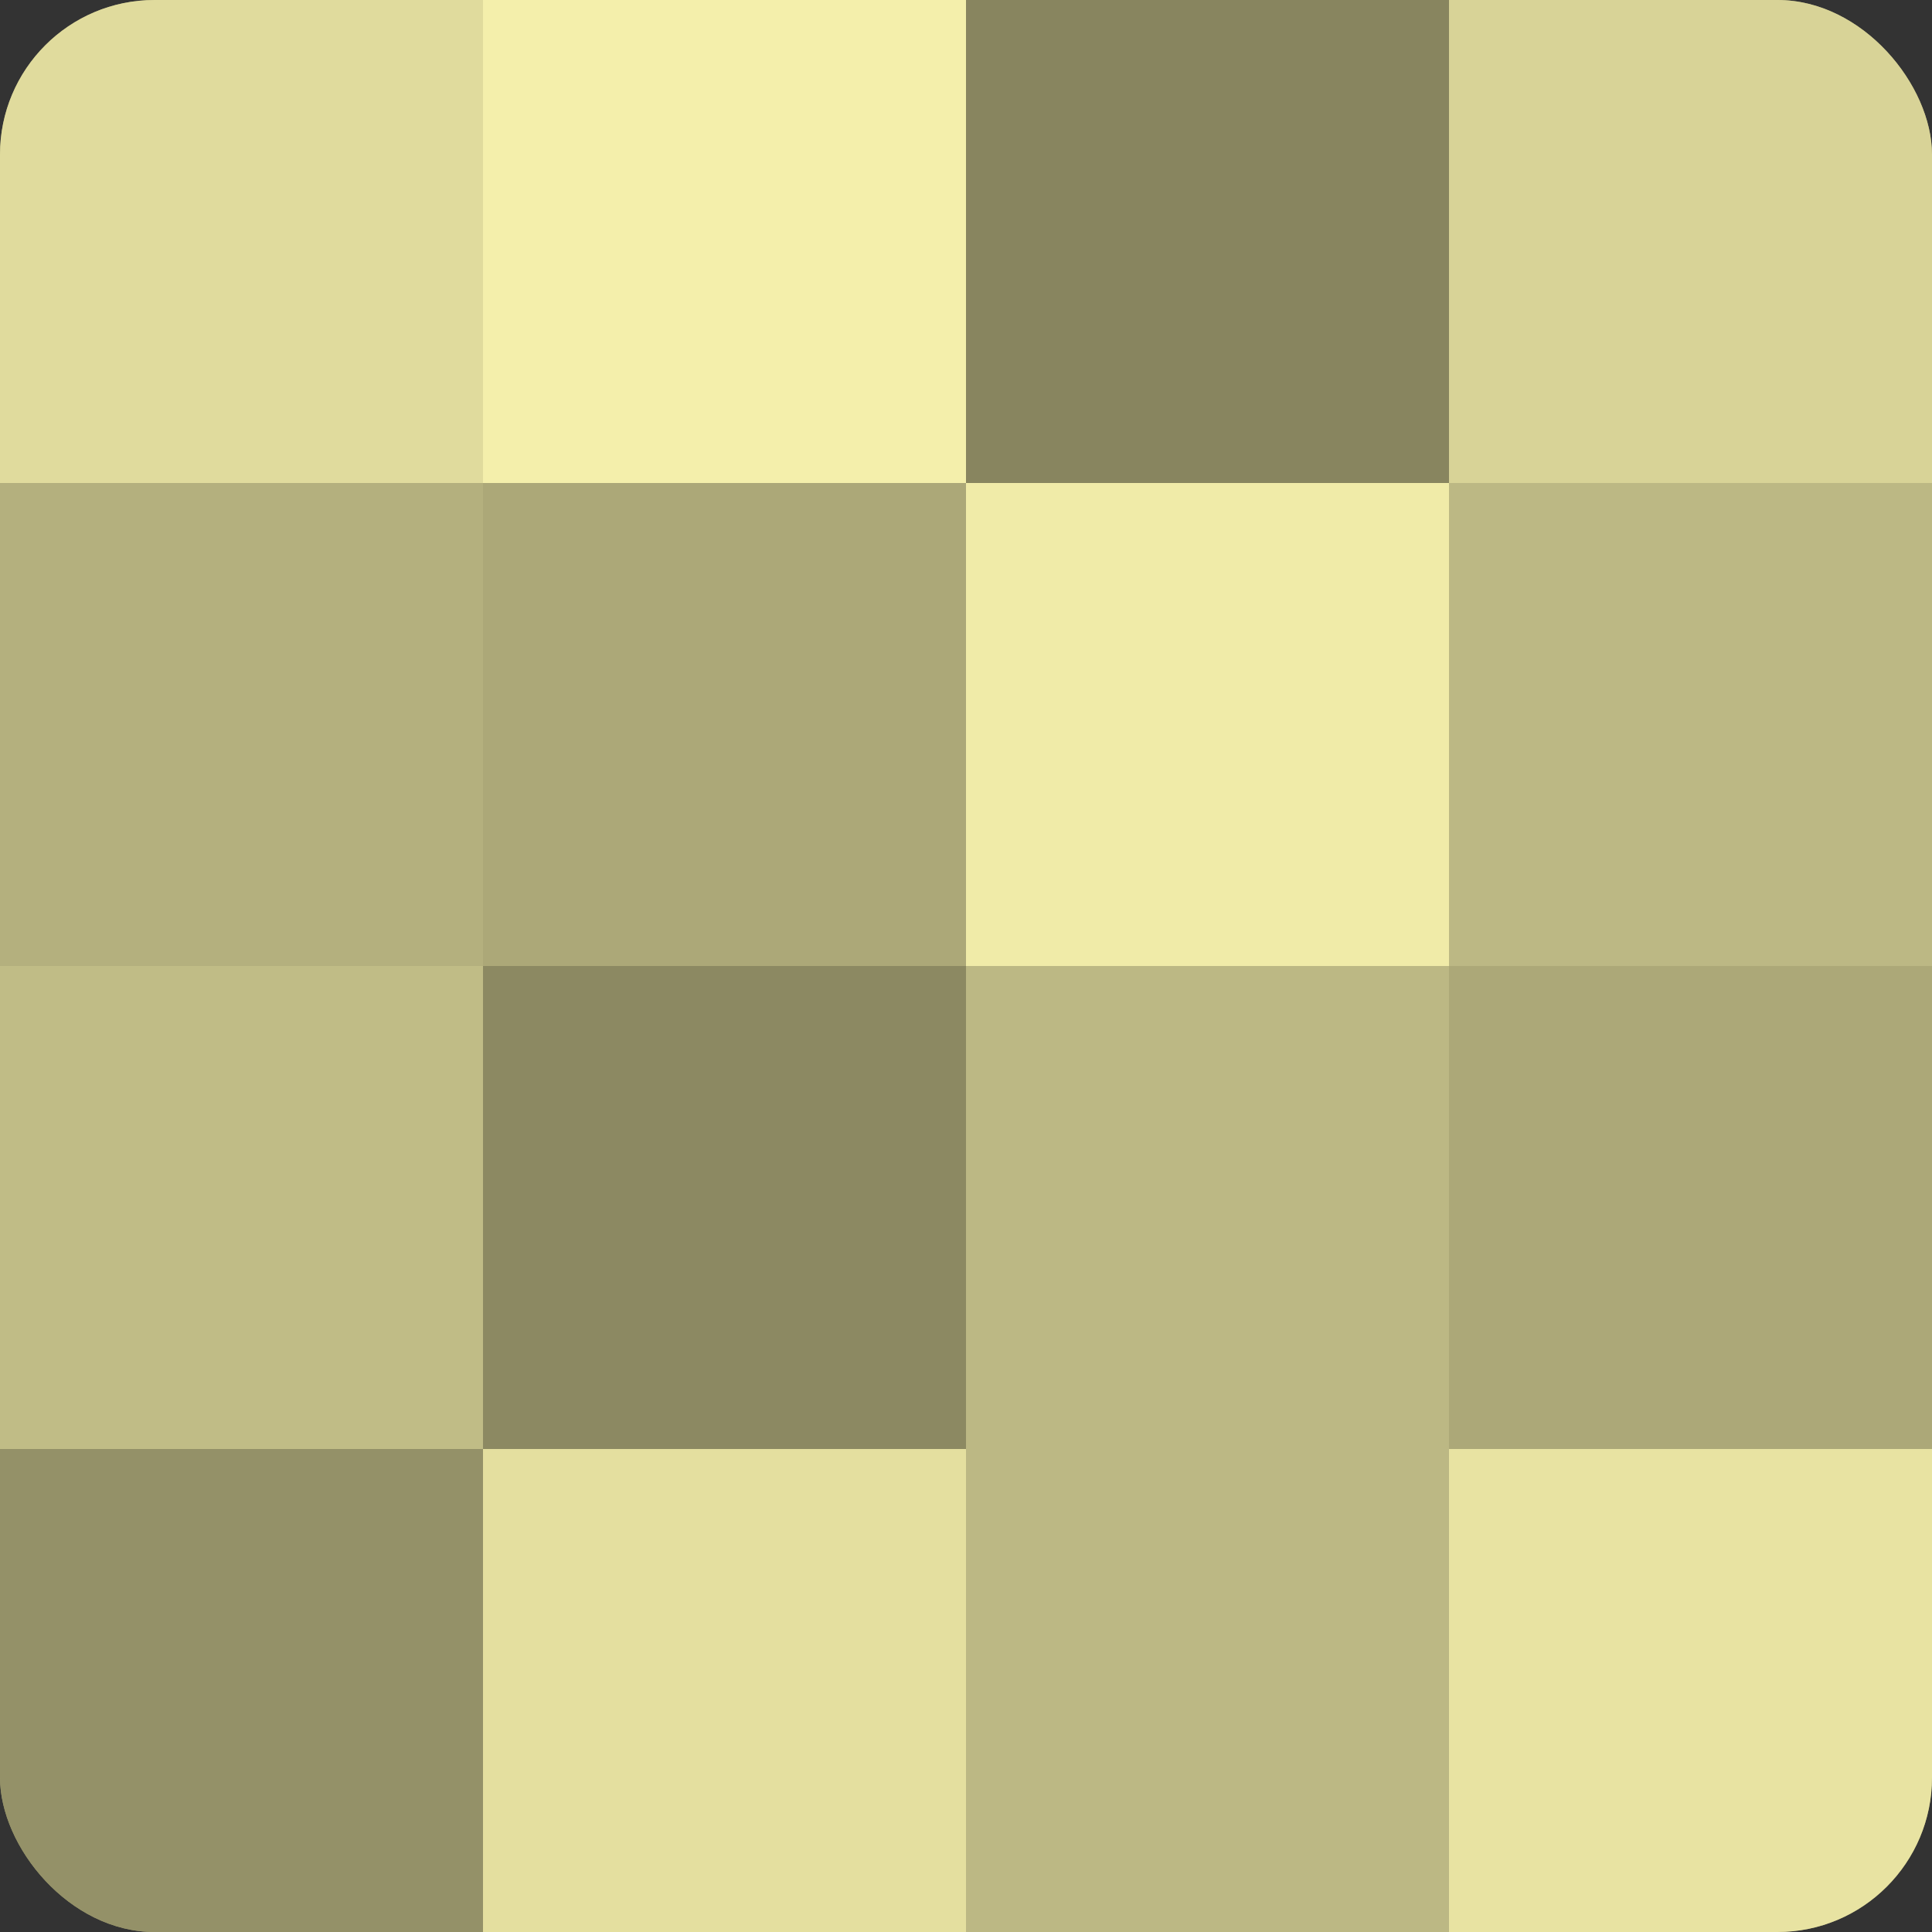
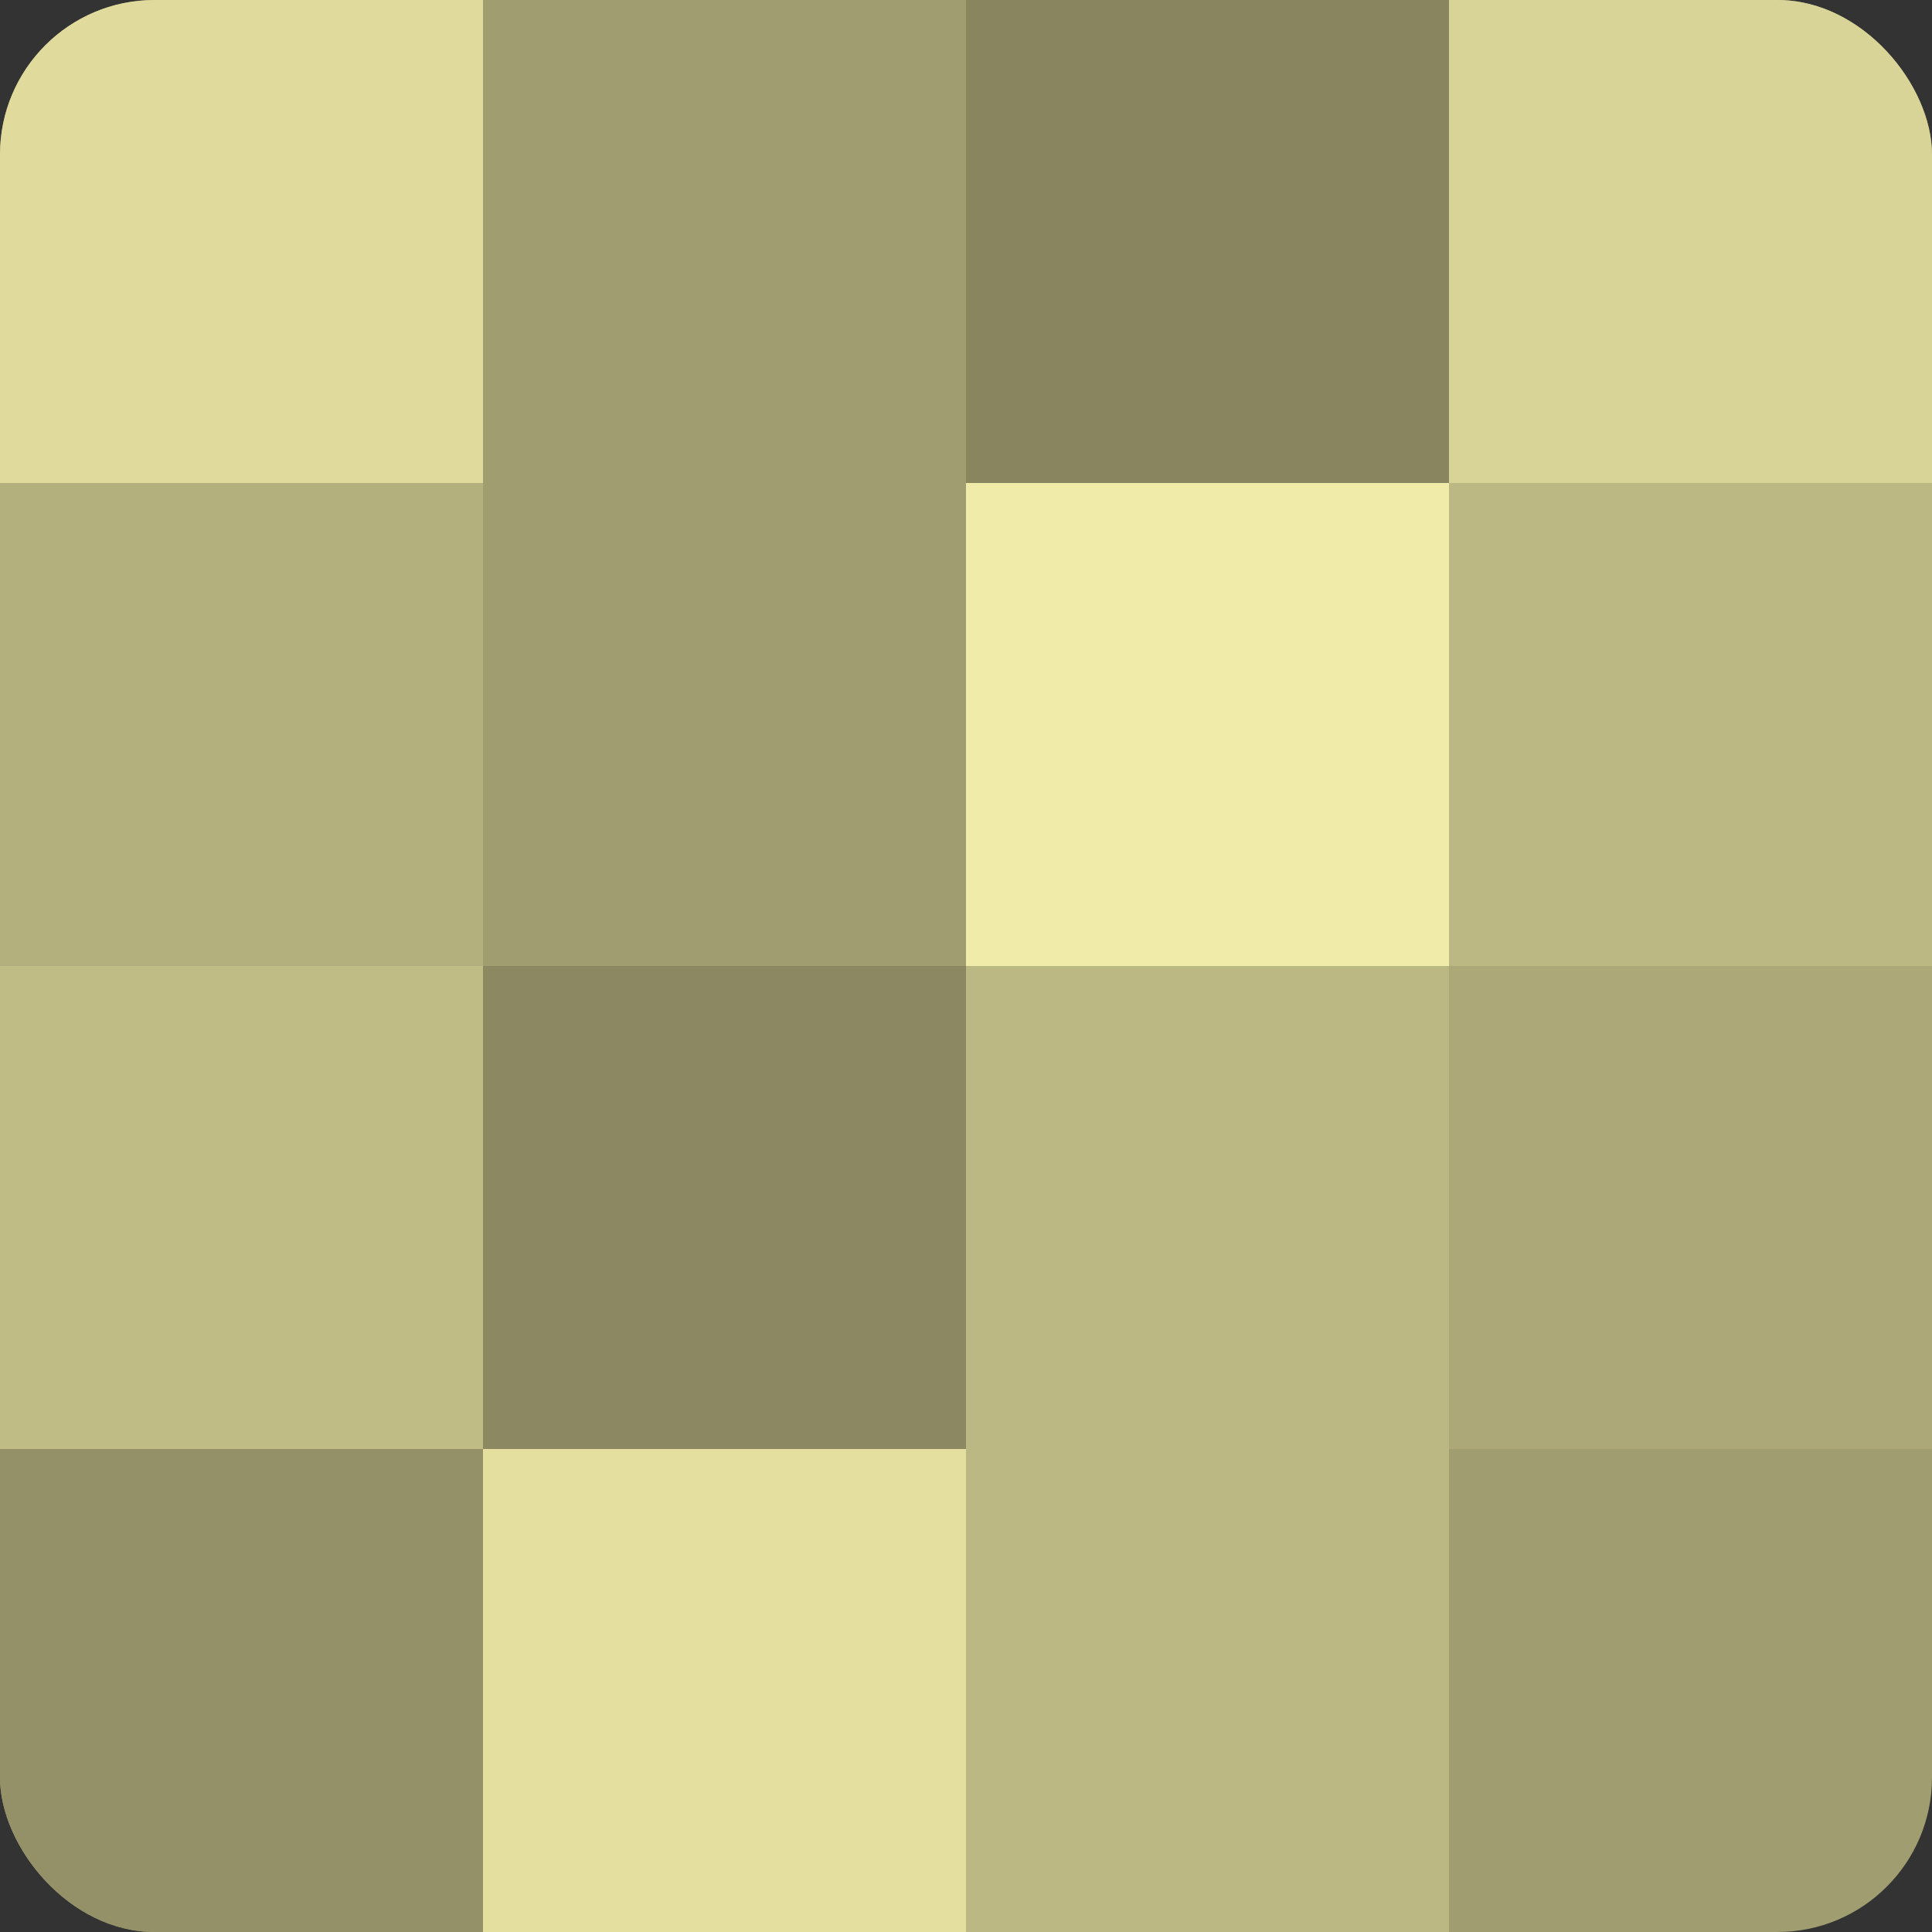
<svg xmlns="http://www.w3.org/2000/svg" width="60" height="60" viewBox="0 0 100 100" preserveAspectRatio="xMidYMid meet">
  <rect x="0" y="0" width="100" height="100" fill="#333333" stroke="none" />
  <defs>
    <clipPath id="c" width="100" height="100">
      <rect width="100" height="100" rx="8" ry="8" />
    </clipPath>
  </defs>
  <g clip-path="url(#c)">
    <rect width="100" height="100" fill="#a09d70" />
    <rect width="25" height="25" fill="#e0db9d" />
    <rect y="25" width="25" height="25" fill="#b4b07e" />
    <rect y="50" width="25" height="25" fill="#c0bc86" />
    <rect y="75" width="25" height="25" fill="#949168" />
-     <rect x="25" width="25" height="25" fill="#f4efab" />
-     <rect x="25" y="25" width="25" height="25" fill="#aca878" />
    <rect x="25" y="50" width="25" height="25" fill="#8c8962" />
    <rect x="25" y="75" width="25" height="25" fill="#e4df9f" />
    <rect x="50" width="25" height="25" fill="#88855f" />
    <rect x="50" y="25" width="25" height="25" fill="#f0eba8" />
    <rect x="50" y="50" width="25" height="25" fill="#bcb884" />
    <rect x="50" y="75" width="25" height="25" fill="#bcb884" />
    <rect x="75" width="25" height="25" fill="#d8d397" />
    <rect x="75" y="25" width="25" height="25" fill="#bcb884" />
    <rect x="75" y="50" width="25" height="25" fill="#aca878" />
-     <rect x="75" y="75" width="25" height="25" fill="#e8e3a2" />
  </g>
</svg>